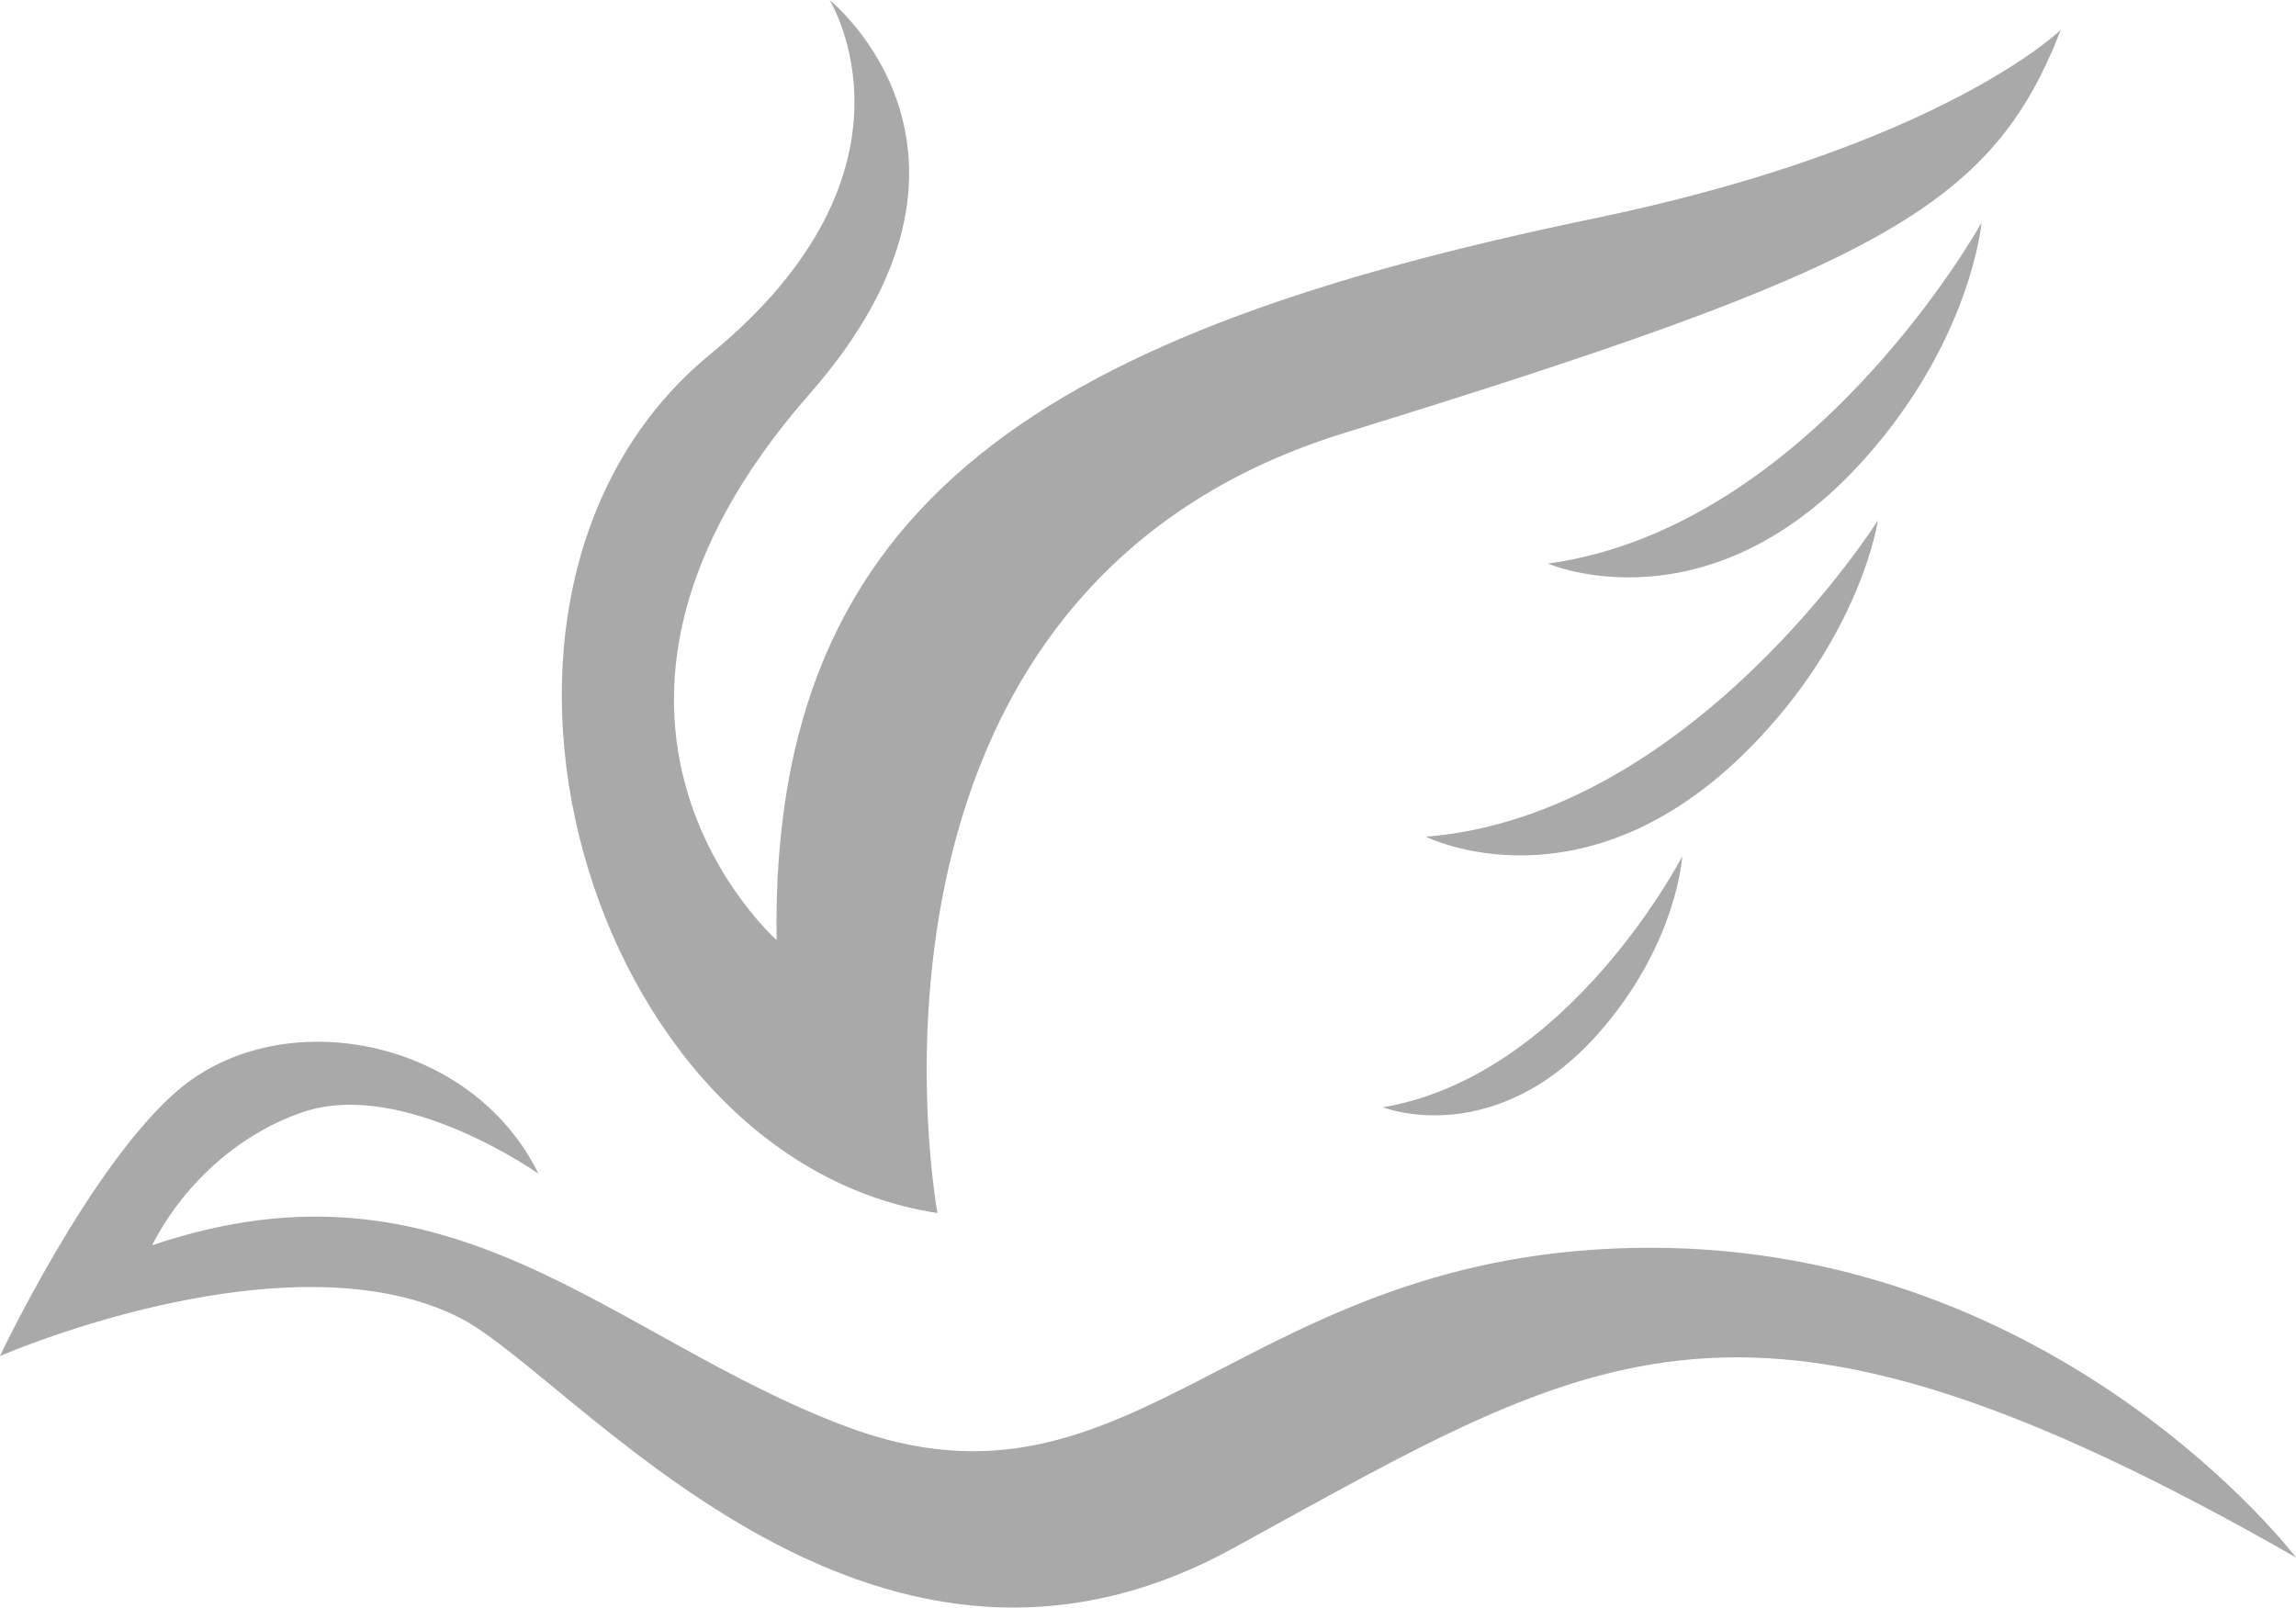
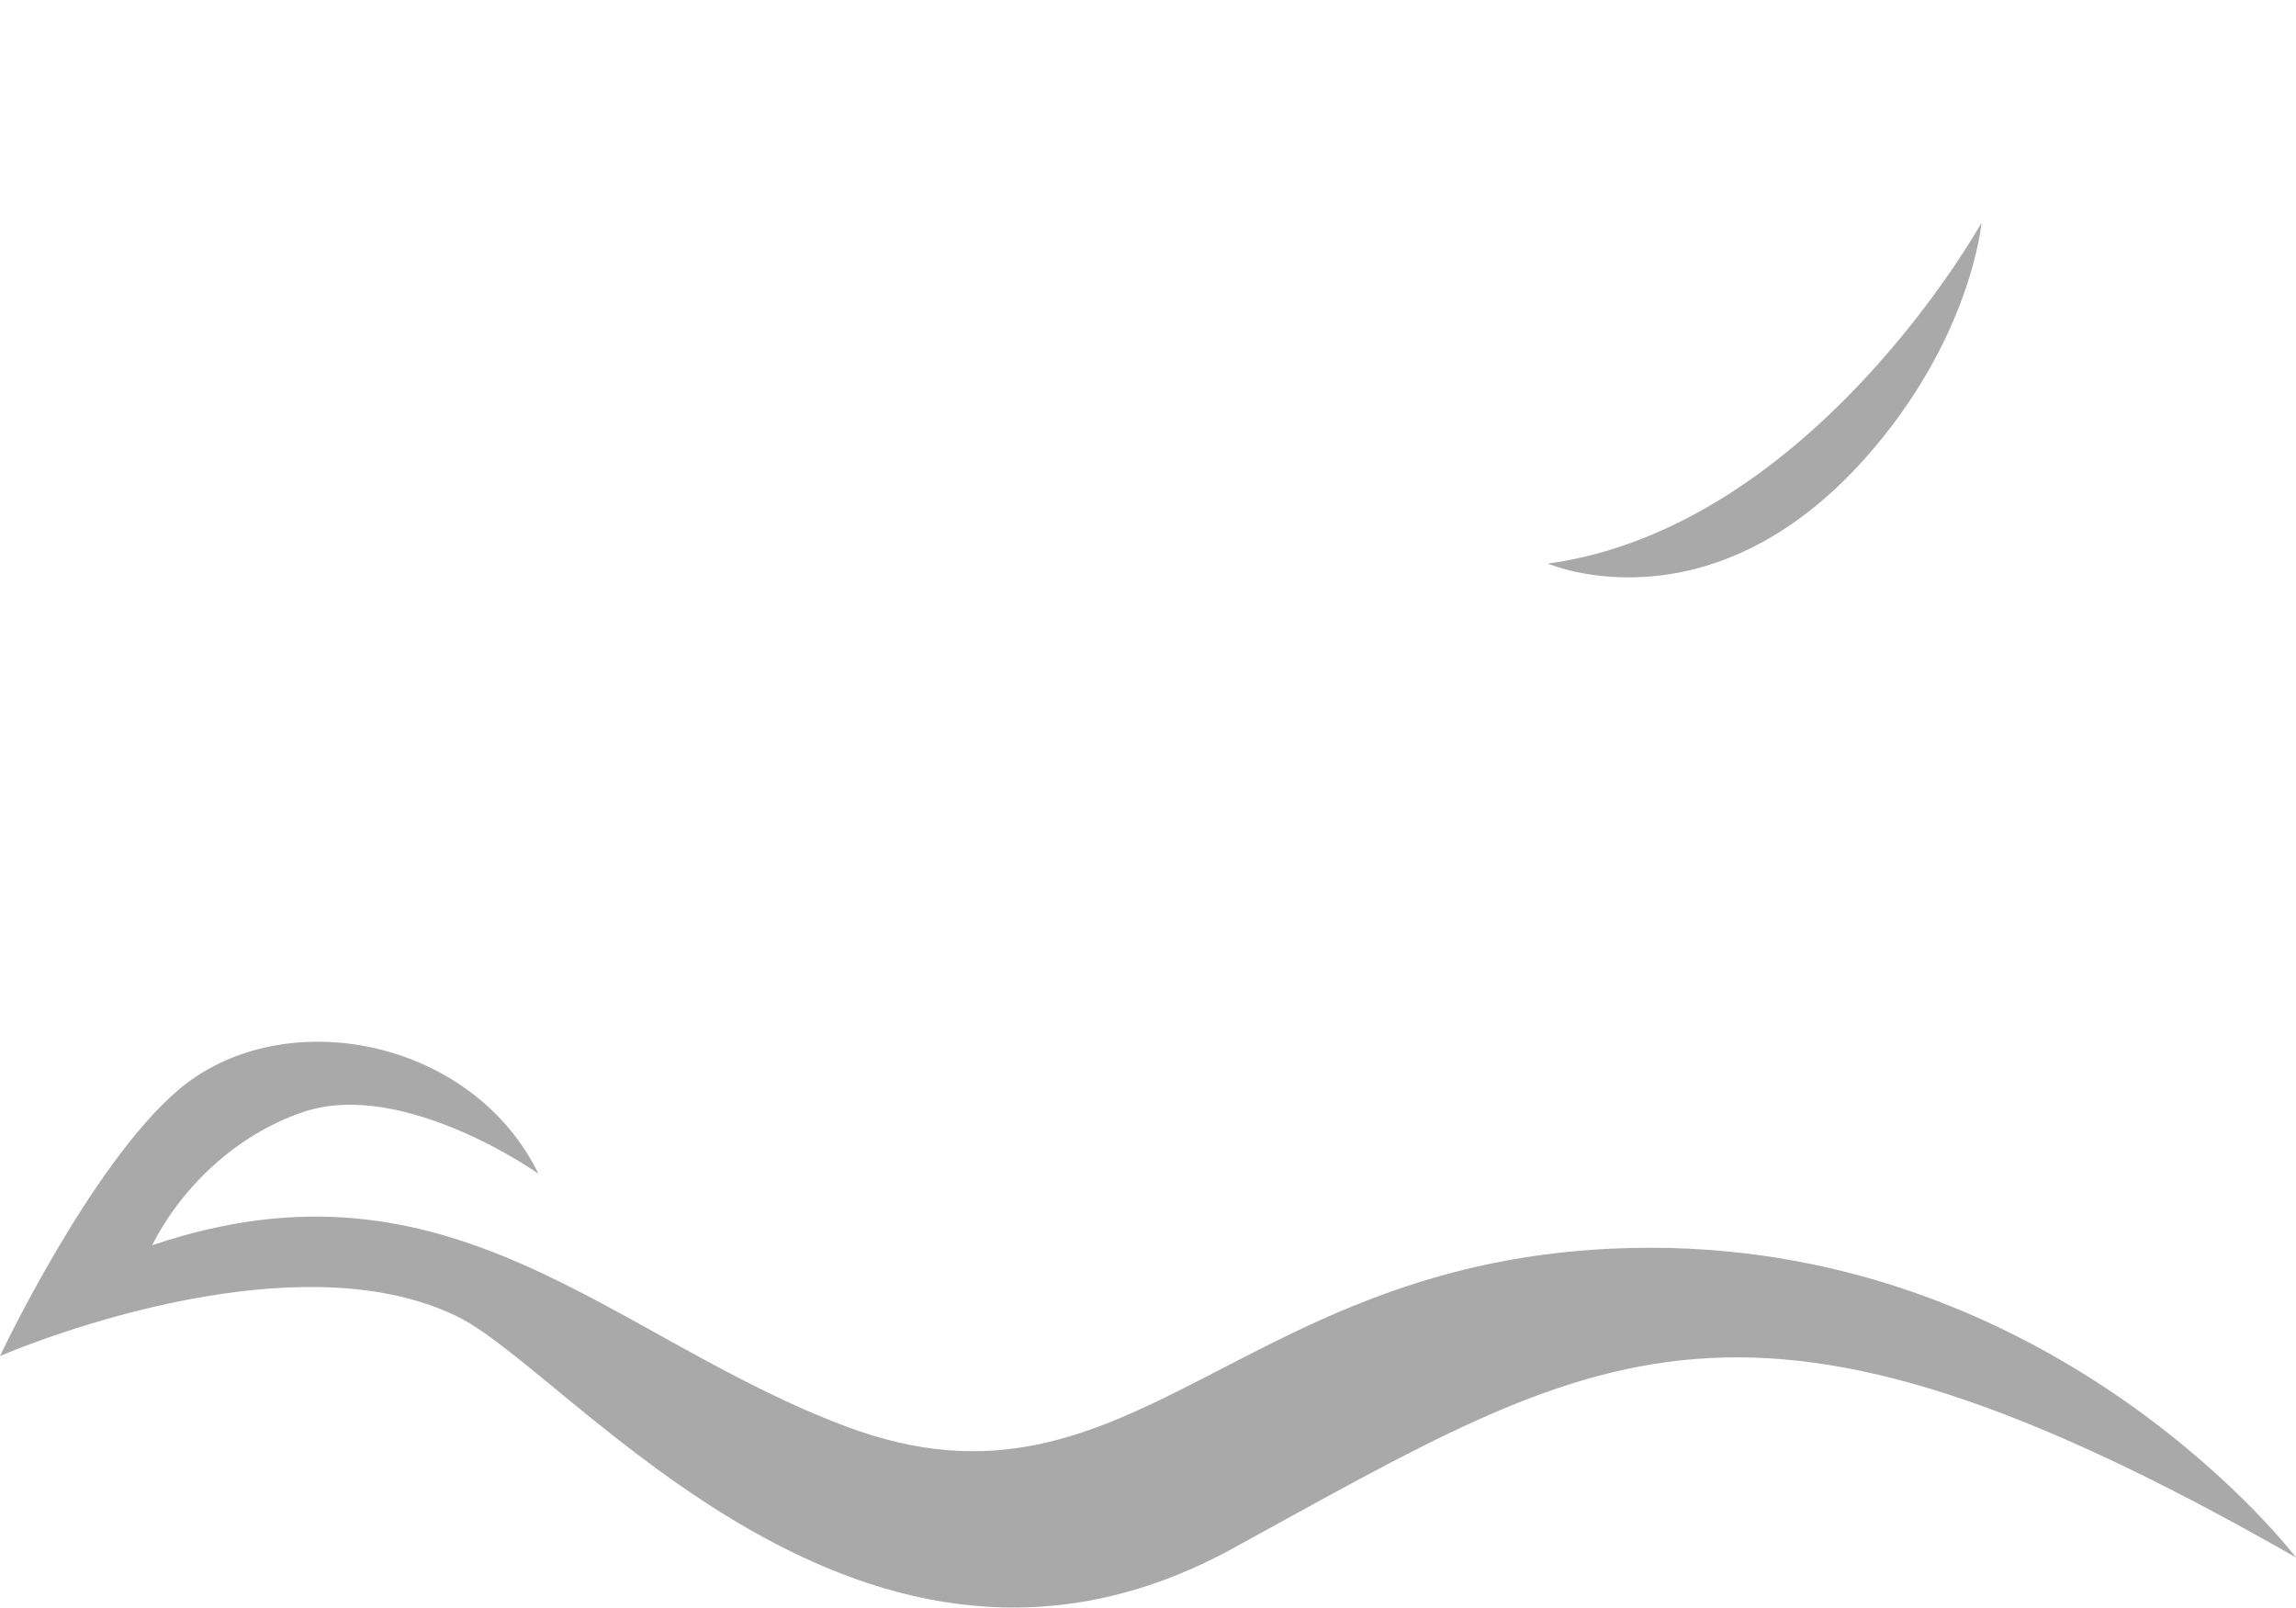
<svg xmlns="http://www.w3.org/2000/svg" version="1.1" id="Ebene_1" x="0px" y="0px" width="173.876px" height="121.748px" viewBox="0 0 173.876 121.748" enable-background="new 0 0 173.876 121.748" xml:space="preserve">
  <g>
    <path fill="#A9A9A9" d="M124.986,94.5c-31.083,0-38.854,21.807-60.911,13.536c-17.882-6.706-29.836-21.419-52.556-13.724   c2.198-4.329,6.279-8.333,11.41-10.083c7.6-2.591,17.848,4.663,17.848,4.663c-5.076-10.357-19.475-13.024-27.314-6.31   C6.814,88.276,0,102.696,0,102.696l1.208-0.491c4.72-1.848,22.33-8.044,33.538-2.44c8.654,4.328,30.688,32.788,58.583,17.522   c27.896-15.266,38.699-23.255,80.547,0.667C173.876,117.953,156.068,94.5,124.986,94.5z" />
-     <path fill="#A9A9A9" d="M62.821,0c0,0,8.022,12.834-9.023,26.821c-21.975,18.03-9.373,61.036,17.197,65.047   c0,0-8.715-46.87,30.795-59.071c40.384-12.471,49.014-17.005,54.278-30.541c0,0-9.017,8.83-35.344,14.288   C79.615,25.066,58.309,37.599,58.81,71.188c0,0-19.051-16.795,2.506-41.359C77.337,11.574,62.821,0,62.821,0z" />
    <path fill="#A9A9A9" d="M150.061,16.866c0,0-12.783,23.062-32.837,25.818c0,0,12.225,5.312,24.063-8.021   C149.299,25.642,150.061,16.866,150.061,16.866z" />
-     <path fill="#A9A9A9" d="M142.211,39.417c0,0-14.046,22.316-34.222,23.953c0,0,11.91,5.984,24.473-6.67   C140.963,48.137,142.211,39.417,142.211,39.417z" />
-     <path fill="#A9A9A9" d="M127.394,64.855c0,0-8.535,16.608-22.667,19.005c0,0,8.771,3.488,16.853-6.212   C127.05,71.084,127.394,64.855,127.394,64.855z" />
  </g>
</svg>